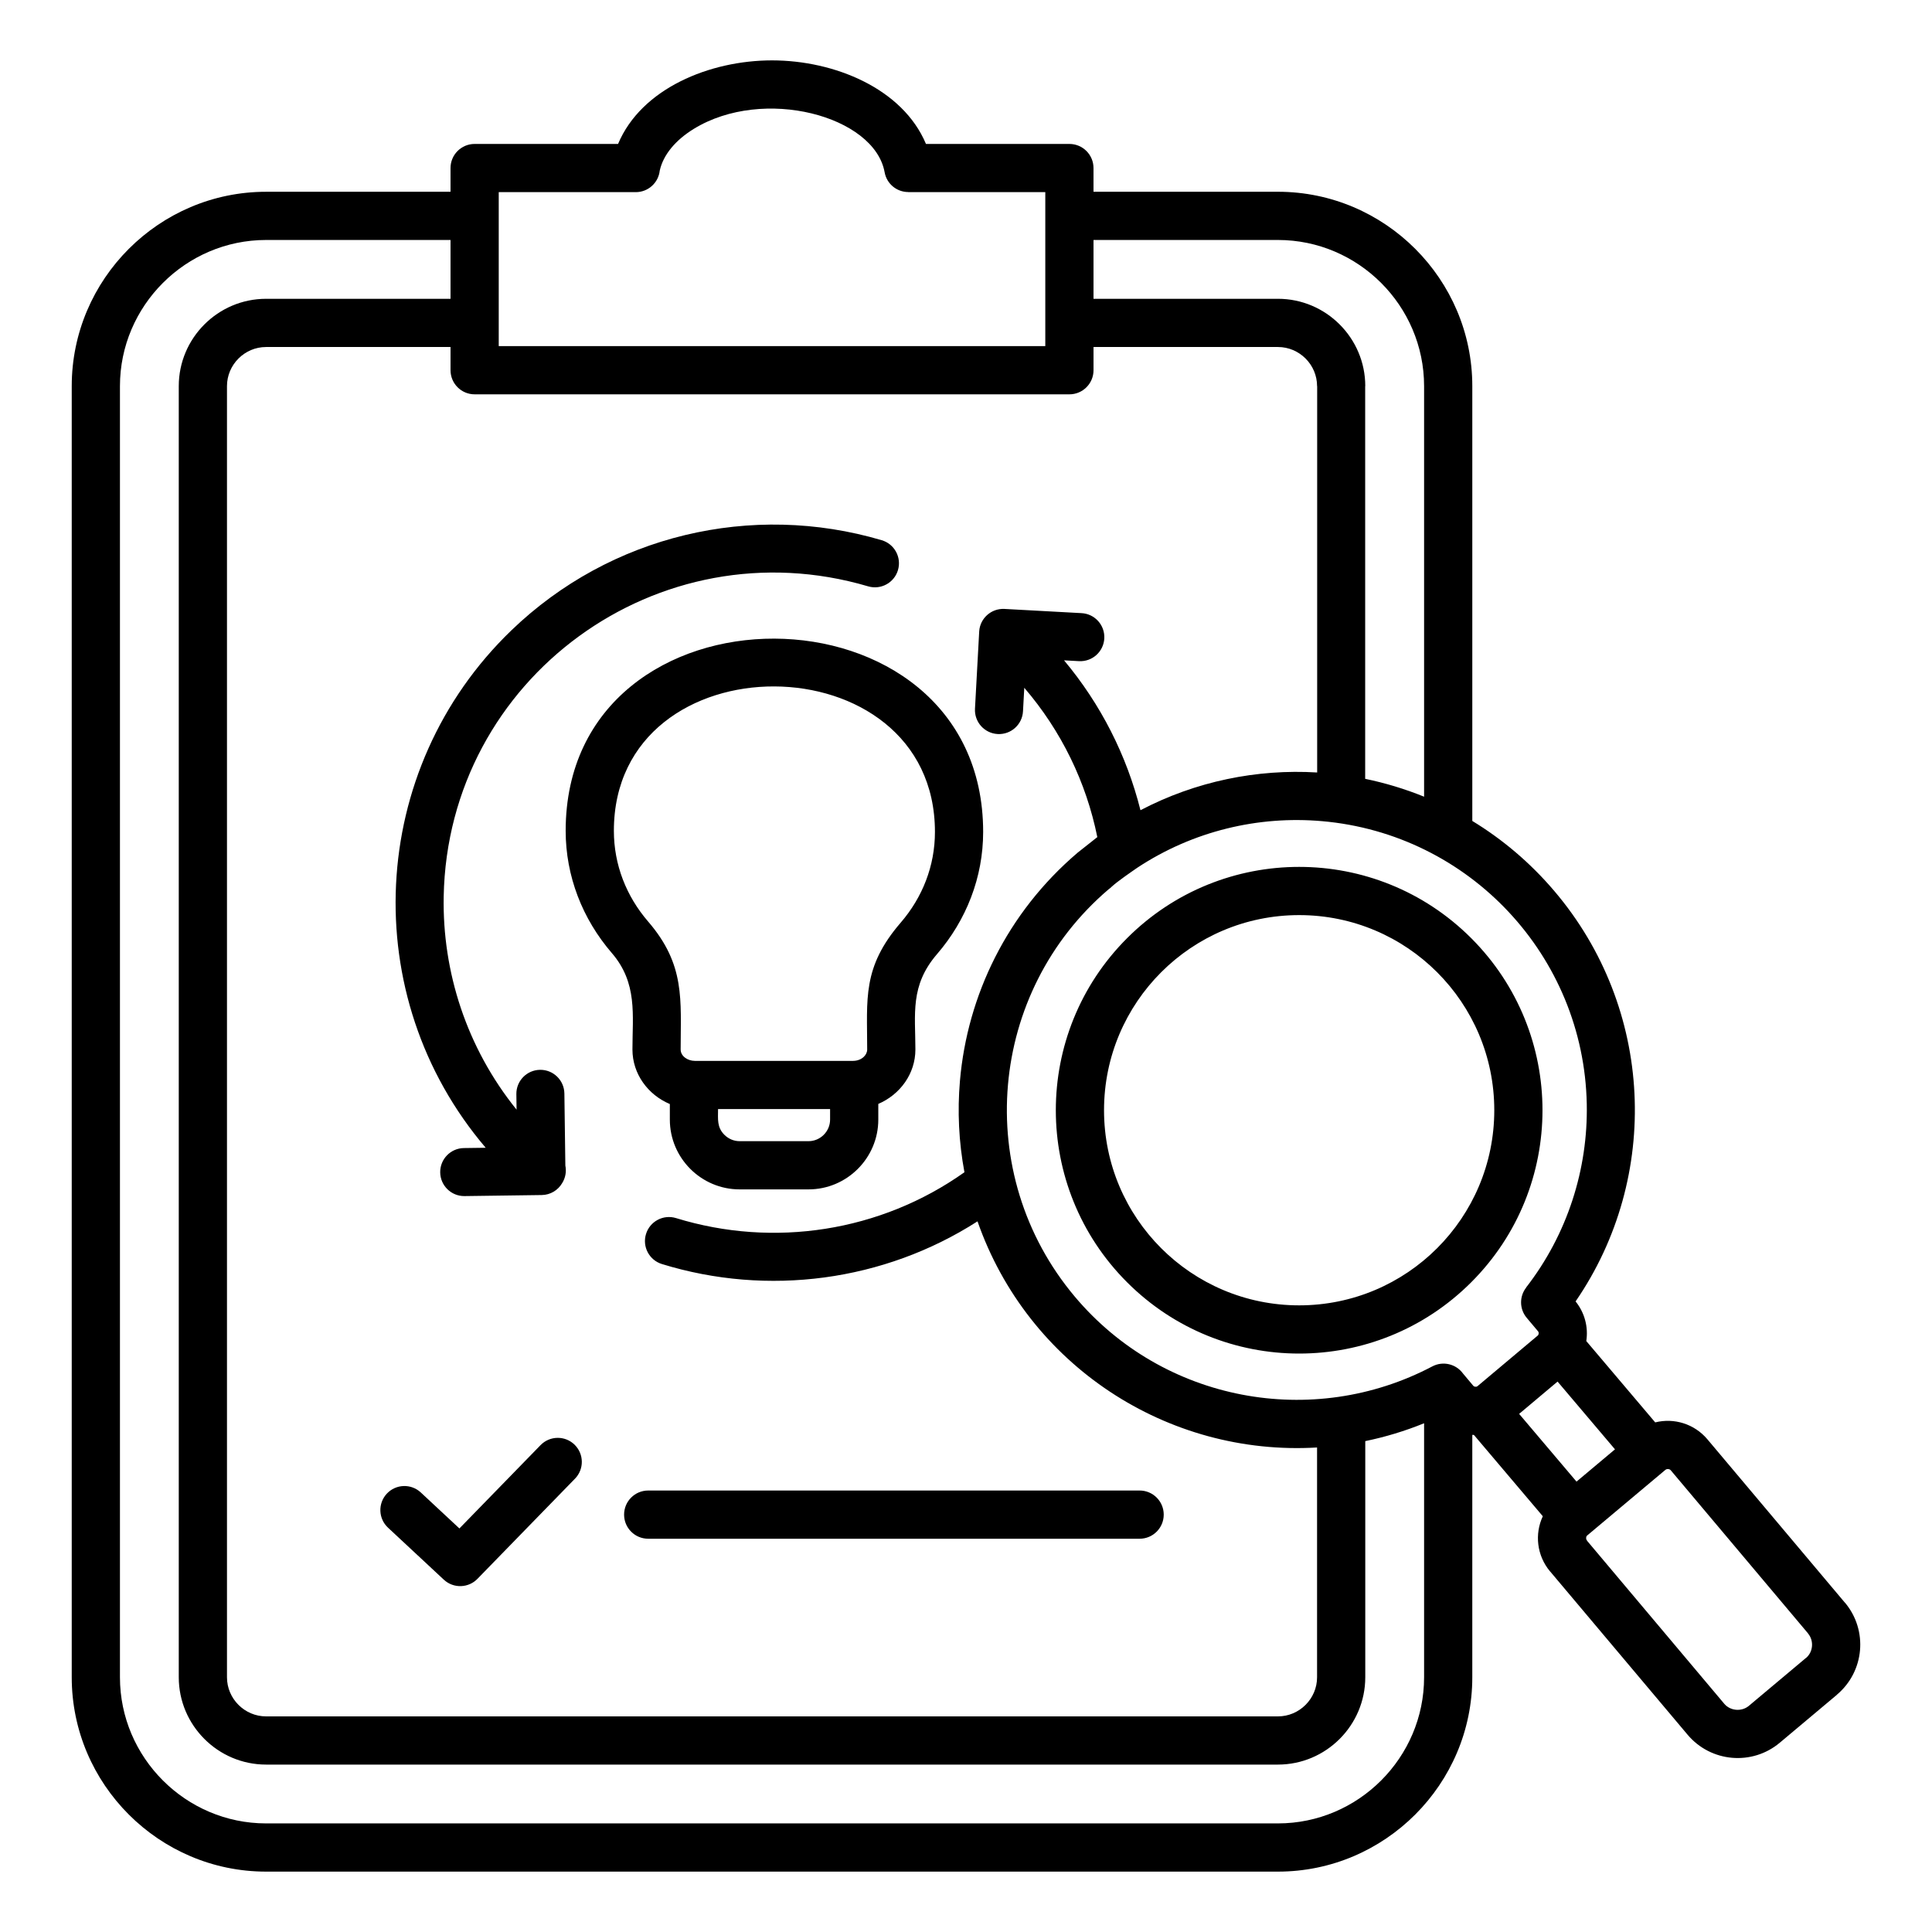
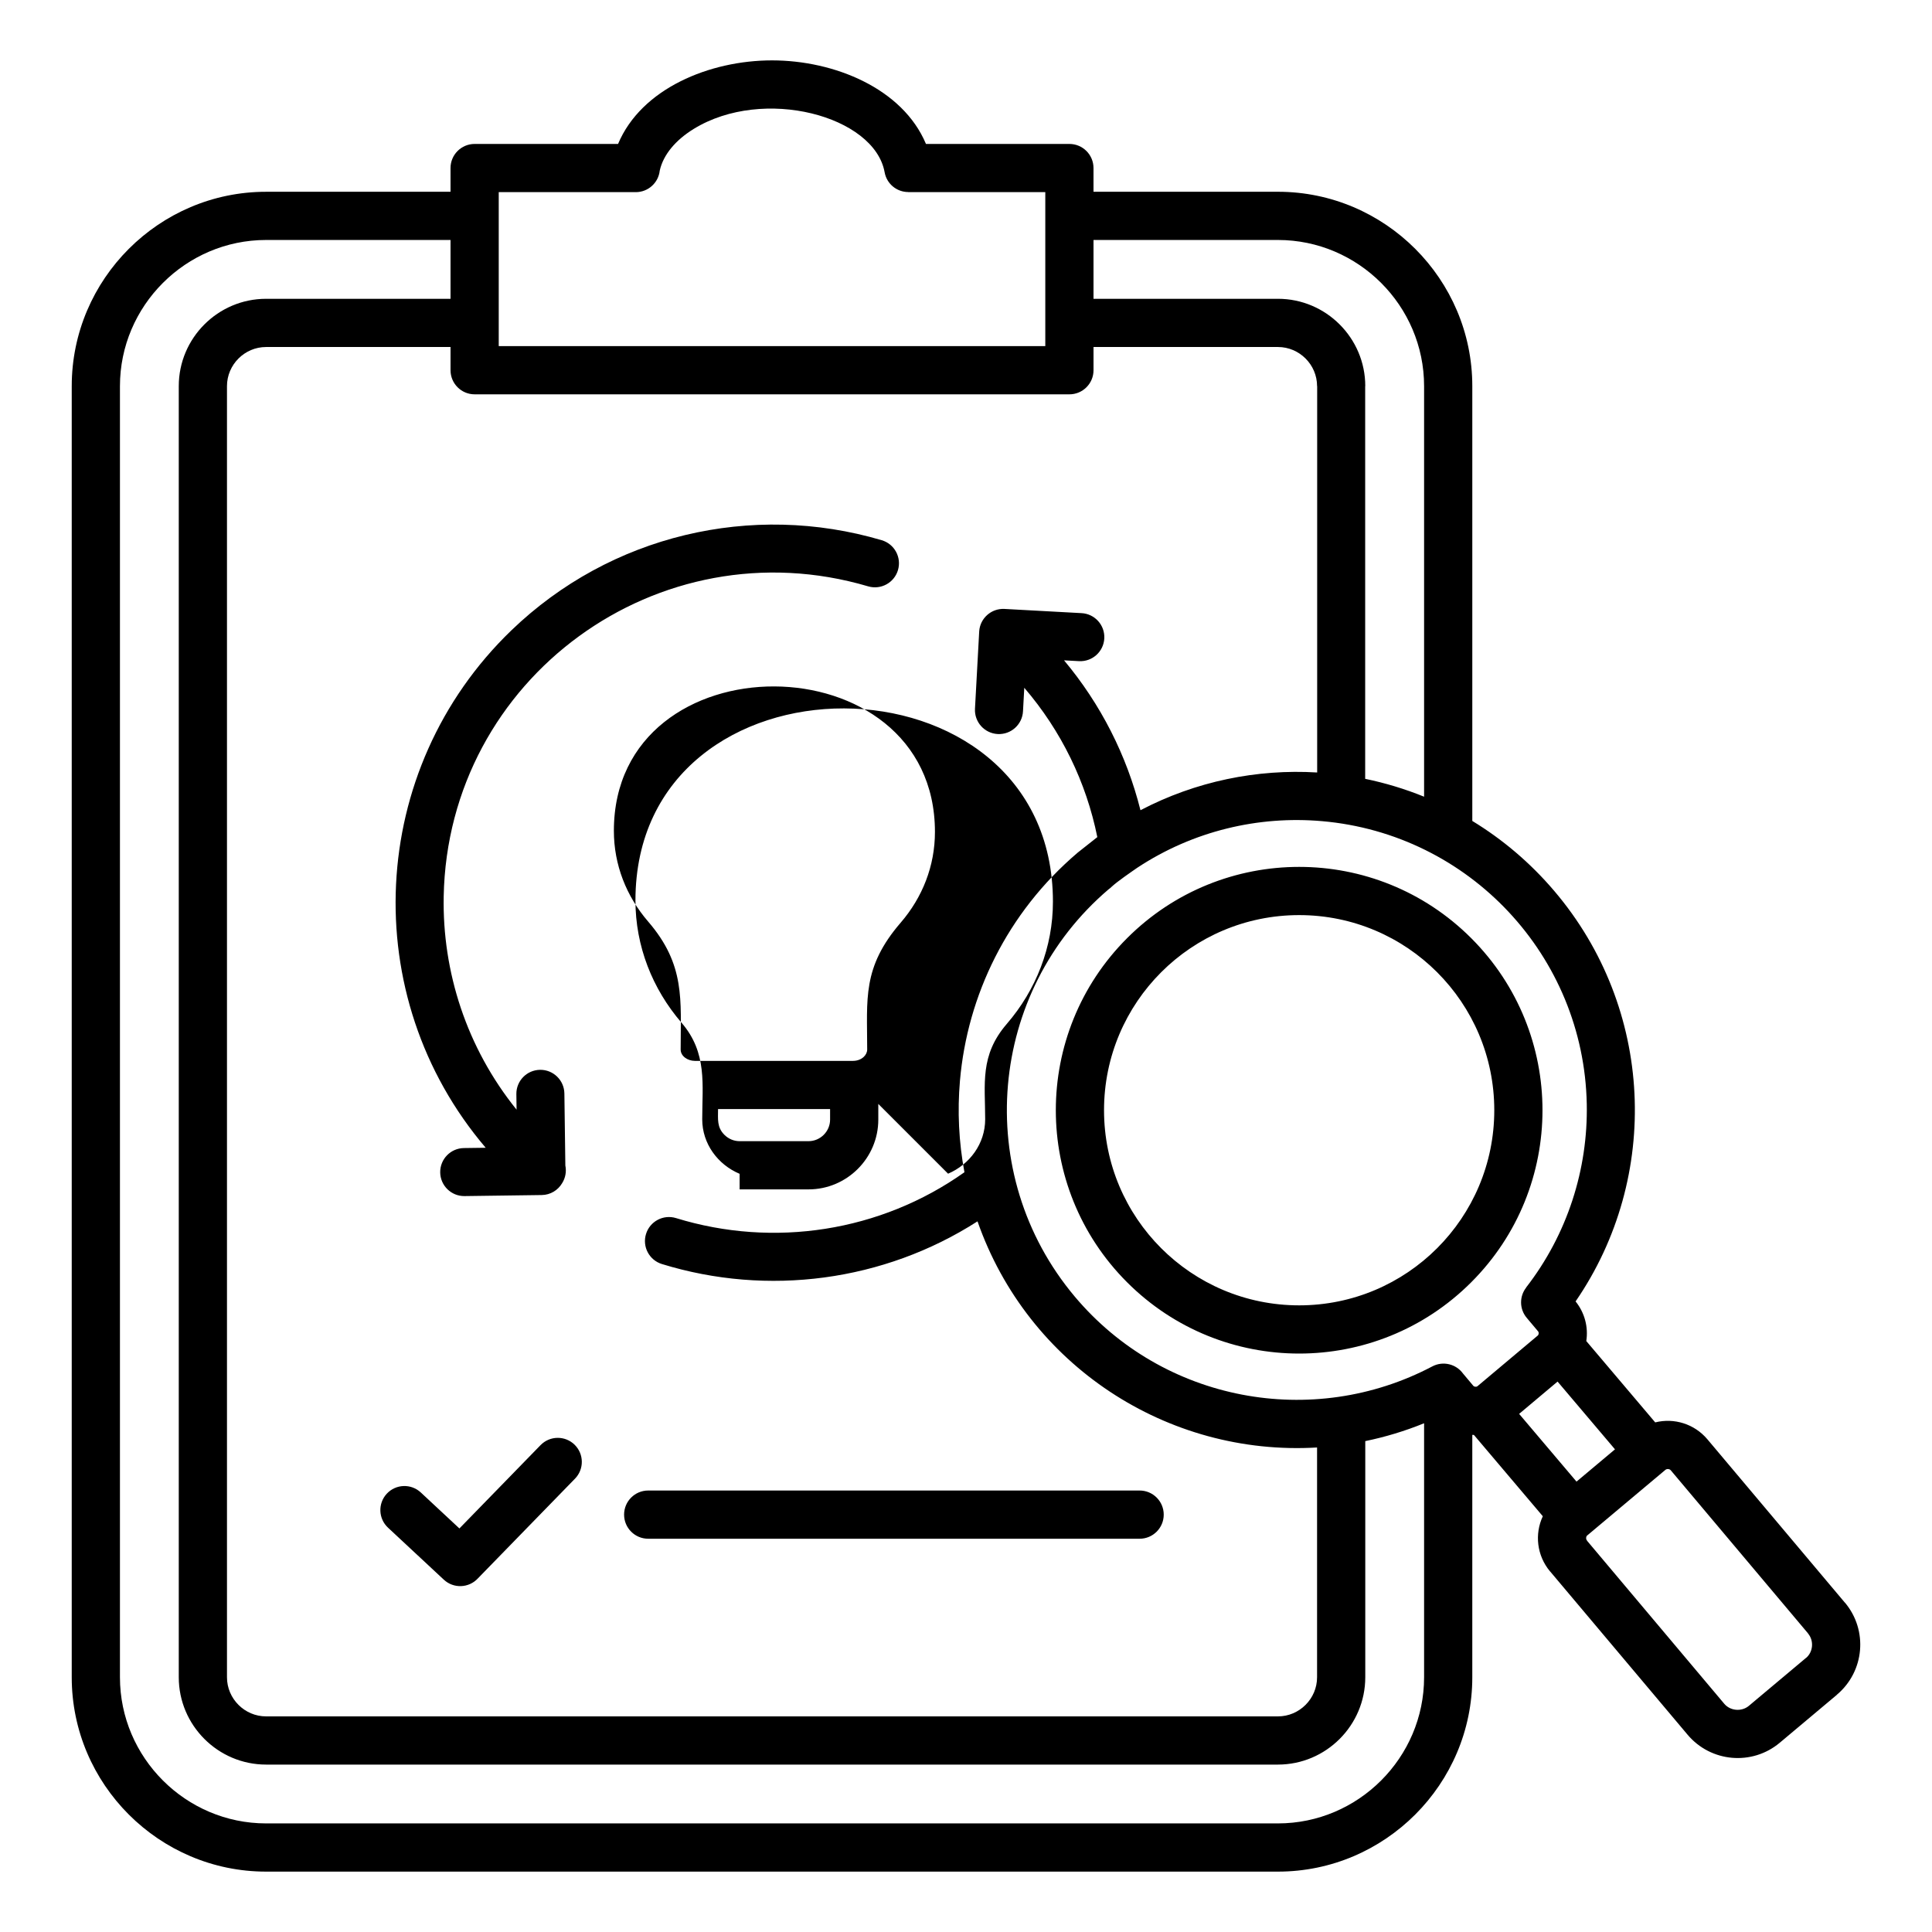
<svg xmlns="http://www.w3.org/2000/svg" id="Layer_1" viewBox="0 0 512 512" data-name="Layer 1">
-   <path d="m417.794 392.642 10.194-8.553-15.215-17.956-10.188 8.561 15.209 17.949zm23.549-3.11c.409-.344 1.115-.262 1.421.102l36.398 43.247-.015.012c1.621 1.93 1.352 4.891-.517 6.476l-.012-.015-15.148 12.71c-1.917 1.609-4.92 1.358-6.52-.544l-36.353-43.193.02-.016c-.39-.4-.333-1.055-.02-1.389l.013.016.058-.057 20.676-17.348zm-142.651-140.908c25.184-25.183 66.012-25.184 91.196 0s25.184 66.012 0 91.196-66.012 25.184-91.196 0-25.184-66.012 0-91.196zm45.598-6.112c-28.56 0-51.71 23.15-51.71 51.71s23.15 51.71 51.71 51.71 51.71-23.15 51.71-51.71-23.15-51.71-51.71-51.71zm-172.51 165.269c-3.528 0-6.388-2.86-6.388-6.388s2.86-6.388 6.388-6.388h130.233c3.528 0 6.388 2.86 6.388 6.388s-2.86 6.388-6.388 6.388zm-68.948-2.928c-2.577-2.398-2.722-6.431-.324-9.008s6.431-2.722 9.008-.324l10.232 9.535 21.504-22.081c2.453-2.522 6.486-2.578 9.008-.125s2.578 6.486.125 9.008l-25.757 26.451c-2.398 2.577-6.431 2.722-9.008.324l-14.787-13.779zm126.048-124.747c.576-.534.934-1.236.934-1.976 0-13.41-1.36-21.737 8.872-33.606 5.79-6.716 9.084-15.055 9.084-24.05 0-51.16-85.086-51.572-85.086-.297 0 8.995 3.295 17.334 9.084 24.049 9.895 11.477 8.613 20.768 8.613 33.904 0 1.766 1.848 3.009 3.757 3.016h41.918c1.125-.006 2.113-.382 2.824-1.041zm-38.589 13.817c0 2.683-.328 4.806 1.684 6.818 1.039 1.039 2.467 1.684 4.032 1.684h18.26c3.131 0 5.716-2.585 5.716-5.716v-2.786zm42.468-1.37v4.156c0 10.184-8.308 18.492-18.492 18.492h-18.26c-10.184 0-18.492-8.309-18.492-18.492v-4.123c-5.791-2.444-9.91-7.974-9.91-14.456 0-9.149 1.395-17.61-5.468-25.57-7.774-9.017-12.229-20.36-12.229-32.383 0-68.2 110.638-67.714 110.638.297 0 12.023-4.454 23.366-12.228 32.383-7.206 8.359-5.728 15.891-5.728 25.272 0 6.452-4.079 11.96-9.831 14.422zm-64.271-241.632h-36.317v40.803h144.844v-40.803h-36.316v-.024c-3.025.003-5.711-2.159-6.263-5.241-2.697-14.943-32.109-22.827-50.56-11.511-4.8 2.944-8.099 6.834-9.037 11.074-.342 3.206-3.055 5.703-6.351 5.703zm121.303-.1h48.881c28.341 0 51.504 23.164 51.504 51.504v115.236c7.954 4.838 15.286 11.005 21.654 18.476l.07.068-.006.007c26.436 31.05 28.357 75.741 5.653 108.779 2.461 3.059 3.398 6.881 2.837 10.503l18.264 21.555c5.008-1.25 10.388.389 13.848 4.5l36.408 43.259h.025c6.146 7.317 5.216 18.223-2.126 24.402v.025l-15.148 12.71c-7.321 6.143-18.251 5.207-24.436-2.141l-36.432-43.275-.009.007-.05-.05.005-.004c-3.448-4.151-4.087-9.837-1.87-14.562l-18.259-21.548c-.143-.005-.286-.011-.429-.021v64.243c0 28.341-23.164 51.504-51.504 51.504h-268.155c-28.341 0-51.504-23.163-51.504-51.504v-342.168c0-28.341 23.164-51.504 51.504-51.504h48.879v-6.288c0-3.528 2.86-6.388 6.388-6.388h38.011c6.178-14.715 24.297-22.145 40.799-22.145s34.621 7.43 40.799 22.145h38.01c3.528 0 6.388 2.86 6.388 6.388v6.288zm0 28.364h48.881c12.741 0 23.14 10.399 23.14 23.14h-.025v104.076c5.316 1.096 10.544 2.676 15.613 4.734v-108.81c0-21.288-17.44-38.728-38.728-38.728h-48.881zm72.021 302.727v62.583c0 12.741-10.4 23.14-23.14 23.14h-268.156c-12.74 0-23.14-10.4-23.14-23.14v-342.169c0-12.741 10.399-23.14 23.14-23.14h48.879v-15.588h-48.879c-21.288 0-38.728 17.44-38.728 38.728v342.17c0 21.288 17.44 38.728 38.728 38.728h268.156c21.288 0 38.728-17.44 38.728-38.728v-67.315c-5.08 2.067-10.299 3.642-15.589 4.732zm-60.401-151.96c14.813-9.768 32.09-13.798 48.906-12.339 39.164 3.399 69.416 35.778 70.194 74.96.342 17.252-5.113 34.514-16.092 48.653l.02.016c-1.804 2.317-1.811 5.656.155 7.994l3.033 3.61c.225.267.181.85-.098 1.085l-15.988 13.434c-.267.224-.85.182-1.085-.098l-2.742-3.263c-1.83-2.526-5.286-3.39-8.127-1.894-31.684 16.707-71.32 9.398-94.766-18.504-13.636-16.228-19.401-36.476-17.699-56.092 1.686-19.432 10.703-38.212 26.654-51.821.307-.213.598-.457.87-.732 1.588-1.455 4.963-3.757 6.764-5.008zm-30.306-41.461c-.179 3.514-3.173 6.218-6.687 6.039s-6.218-3.173-6.039-6.687l1.124-20.582c.24-3.388 3.173-6.059 6.678-5.887l20.431 1.115c3.514.179 6.218 3.173 6.039 6.687s-3.173 6.217-6.687 6.039l-3.98-.217c9.736 11.638 16.601 25.165 20.252 39.718 14.675-7.68 30.894-10.961 46.827-9.999v-102.39s-.025 0-.025 0c0-5.689-4.676-10.364-10.364-10.364h-48.881v6.151c0 3.528-2.86 6.388-6.388 6.388h-157.622c-3.528 0-6.388-2.86-6.388-6.388v-6.151h-48.879c-5.688 0-10.364 4.676-10.364 10.364v342.17c0 5.688 4.676 10.364 10.364 10.364h268.156c5.688 0 10.364-4.676 10.364-10.364v-60.896c-39.677 2.361-76.66-21.778-89.985-59.93-24.859 15.93-55.57 19.959-83.635 11.315-3.363-1.033-5.25-4.597-4.217-7.96s4.597-5.25 7.96-4.217c25.856 7.963 54.181 3.637 76.428-12.15-1.499-8.018-1.89-16.178-1.19-24.241 1.963-22.625 12.501-44.52 31.15-60.417l.068-.07.007.006 5.179-4.093c-2.939-14.551-9.545-28.158-19.357-39.573l-.339 6.222zm-134.264 101.462c-.041-3.514 2.774-6.396 6.288-6.438 3.514-.041 6.396 2.774 6.438 6.288l.257 19.077c.321 1.577.044 3.26-.857 4.681-1.093 1.856-3.101 3.112-5.412 3.139l-20.459.276c-3.514.041-6.396-2.774-6.438-6.288-.041-3.514 2.774-6.396 6.288-6.438l5.773-.078c-34.203-40.125-31.431-100.293 6.812-137.127 26.259-25.291 63.735-34.043 98.128-23.883 3.376.992 5.309 4.534 4.317 7.91s-4.534 5.309-7.91 4.317c-55.492-16.394-111.397 24.293-112.482 82.181-.374 19.96 6.04 40.049 19.314 56.505l-.055-4.122z" fill-rule="evenodd" />
+   <path d="m417.794 392.642 10.194-8.553-15.215-17.956-10.188 8.561 15.209 17.949zm23.549-3.11c.409-.344 1.115-.262 1.421.102l36.398 43.247-.015.012c1.621 1.93 1.352 4.891-.517 6.476l-.012-.015-15.148 12.71c-1.917 1.609-4.92 1.358-6.52-.544l-36.353-43.193.02-.016c-.39-.4-.333-1.055-.02-1.389l.013.016.058-.057 20.676-17.348zm-142.651-140.908c25.184-25.183 66.012-25.184 91.196 0s25.184 66.012 0 91.196-66.012 25.184-91.196 0-25.184-66.012 0-91.196zm45.598-6.112c-28.56 0-51.71 23.15-51.71 51.71s23.15 51.71 51.71 51.71 51.71-23.15 51.71-51.71-23.15-51.71-51.71-51.71zm-172.51 165.269c-3.528 0-6.388-2.86-6.388-6.388s2.86-6.388 6.388-6.388h130.233c3.528 0 6.388 2.86 6.388 6.388s-2.86 6.388-6.388 6.388zm-68.948-2.928c-2.577-2.398-2.722-6.431-.324-9.008s6.431-2.722 9.008-.324l10.232 9.535 21.504-22.081c2.453-2.522 6.486-2.578 9.008-.125s2.578 6.486.125 9.008l-25.757 26.451c-2.398 2.577-6.431 2.722-9.008.324l-14.787-13.779zm126.048-124.747c.576-.534.934-1.236.934-1.976 0-13.41-1.36-21.737 8.872-33.606 5.79-6.716 9.084-15.055 9.084-24.05 0-51.16-85.086-51.572-85.086-.297 0 8.995 3.295 17.334 9.084 24.049 9.895 11.477 8.613 20.768 8.613 33.904 0 1.766 1.848 3.009 3.757 3.016h41.918c1.125-.006 2.113-.382 2.824-1.041zm-38.589 13.817c0 2.683-.328 4.806 1.684 6.818 1.039 1.039 2.467 1.684 4.032 1.684h18.26c3.131 0 5.716-2.585 5.716-5.716v-2.786zm42.468-1.37v4.156c0 10.184-8.308 18.492-18.492 18.492h-18.26v-4.123c-5.791-2.444-9.91-7.974-9.91-14.456 0-9.149 1.395-17.61-5.468-25.57-7.774-9.017-12.229-20.36-12.229-32.383 0-68.2 110.638-67.714 110.638.297 0 12.023-4.454 23.366-12.228 32.383-7.206 8.359-5.728 15.891-5.728 25.272 0 6.452-4.079 11.96-9.831 14.422zm-64.271-241.632h-36.317v40.803h144.844v-40.803h-36.316v-.024c-3.025.003-5.711-2.159-6.263-5.241-2.697-14.943-32.109-22.827-50.56-11.511-4.8 2.944-8.099 6.834-9.037 11.074-.342 3.206-3.055 5.703-6.351 5.703zm121.303-.1h48.881c28.341 0 51.504 23.164 51.504 51.504v115.236c7.954 4.838 15.286 11.005 21.654 18.476l.07.068-.006.007c26.436 31.05 28.357 75.741 5.653 108.779 2.461 3.059 3.398 6.881 2.837 10.503l18.264 21.555c5.008-1.25 10.388.389 13.848 4.5l36.408 43.259h.025c6.146 7.317 5.216 18.223-2.126 24.402v.025l-15.148 12.71c-7.321 6.143-18.251 5.207-24.436-2.141l-36.432-43.275-.009.007-.05-.05.005-.004c-3.448-4.151-4.087-9.837-1.87-14.562l-18.259-21.548c-.143-.005-.286-.011-.429-.021v64.243c0 28.341-23.164 51.504-51.504 51.504h-268.155c-28.341 0-51.504-23.163-51.504-51.504v-342.168c0-28.341 23.164-51.504 51.504-51.504h48.879v-6.288c0-3.528 2.86-6.388 6.388-6.388h38.011c6.178-14.715 24.297-22.145 40.799-22.145s34.621 7.43 40.799 22.145h38.01c3.528 0 6.388 2.86 6.388 6.388v6.288zm0 28.364h48.881c12.741 0 23.14 10.399 23.14 23.14h-.025v104.076c5.316 1.096 10.544 2.676 15.613 4.734v-108.81c0-21.288-17.44-38.728-38.728-38.728h-48.881zm72.021 302.727v62.583c0 12.741-10.4 23.14-23.14 23.14h-268.156c-12.74 0-23.14-10.4-23.14-23.14v-342.169c0-12.741 10.399-23.14 23.14-23.14h48.879v-15.588h-48.879c-21.288 0-38.728 17.44-38.728 38.728v342.17c0 21.288 17.44 38.728 38.728 38.728h268.156c21.288 0 38.728-17.44 38.728-38.728v-67.315c-5.08 2.067-10.299 3.642-15.589 4.732zm-60.401-151.96c14.813-9.768 32.09-13.798 48.906-12.339 39.164 3.399 69.416 35.778 70.194 74.96.342 17.252-5.113 34.514-16.092 48.653l.02.016c-1.804 2.317-1.811 5.656.155 7.994l3.033 3.61c.225.267.181.85-.098 1.085l-15.988 13.434c-.267.224-.85.182-1.085-.098l-2.742-3.263c-1.83-2.526-5.286-3.39-8.127-1.894-31.684 16.707-71.32 9.398-94.766-18.504-13.636-16.228-19.401-36.476-17.699-56.092 1.686-19.432 10.703-38.212 26.654-51.821.307-.213.598-.457.87-.732 1.588-1.455 4.963-3.757 6.764-5.008zm-30.306-41.461c-.179 3.514-3.173 6.218-6.687 6.039s-6.218-3.173-6.039-6.687l1.124-20.582c.24-3.388 3.173-6.059 6.678-5.887l20.431 1.115c3.514.179 6.218 3.173 6.039 6.687s-3.173 6.217-6.687 6.039l-3.98-.217c9.736 11.638 16.601 25.165 20.252 39.718 14.675-7.68 30.894-10.961 46.827-9.999v-102.39s-.025 0-.025 0c0-5.689-4.676-10.364-10.364-10.364h-48.881v6.151c0 3.528-2.86 6.388-6.388 6.388h-157.622c-3.528 0-6.388-2.86-6.388-6.388v-6.151h-48.879c-5.688 0-10.364 4.676-10.364 10.364v342.17c0 5.688 4.676 10.364 10.364 10.364h268.156c5.688 0 10.364-4.676 10.364-10.364v-60.896c-39.677 2.361-76.66-21.778-89.985-59.93-24.859 15.93-55.57 19.959-83.635 11.315-3.363-1.033-5.25-4.597-4.217-7.96s4.597-5.25 7.96-4.217c25.856 7.963 54.181 3.637 76.428-12.15-1.499-8.018-1.89-16.178-1.19-24.241 1.963-22.625 12.501-44.52 31.15-60.417l.068-.07.007.006 5.179-4.093c-2.939-14.551-9.545-28.158-19.357-39.573l-.339 6.222zm-134.264 101.462c-.041-3.514 2.774-6.396 6.288-6.438 3.514-.041 6.396 2.774 6.438 6.288l.257 19.077c.321 1.577.044 3.26-.857 4.681-1.093 1.856-3.101 3.112-5.412 3.139l-20.459.276c-3.514.041-6.396-2.774-6.438-6.288-.041-3.514 2.774-6.396 6.288-6.438l5.773-.078c-34.203-40.125-31.431-100.293 6.812-137.127 26.259-25.291 63.735-34.043 98.128-23.883 3.376.992 5.309 4.534 4.317 7.91s-4.534 5.309-7.91 4.317c-55.492-16.394-111.397 24.293-112.482 82.181-.374 19.96 6.04 40.049 19.314 56.505l-.055-4.122z" fill-rule="evenodd" />
</svg>